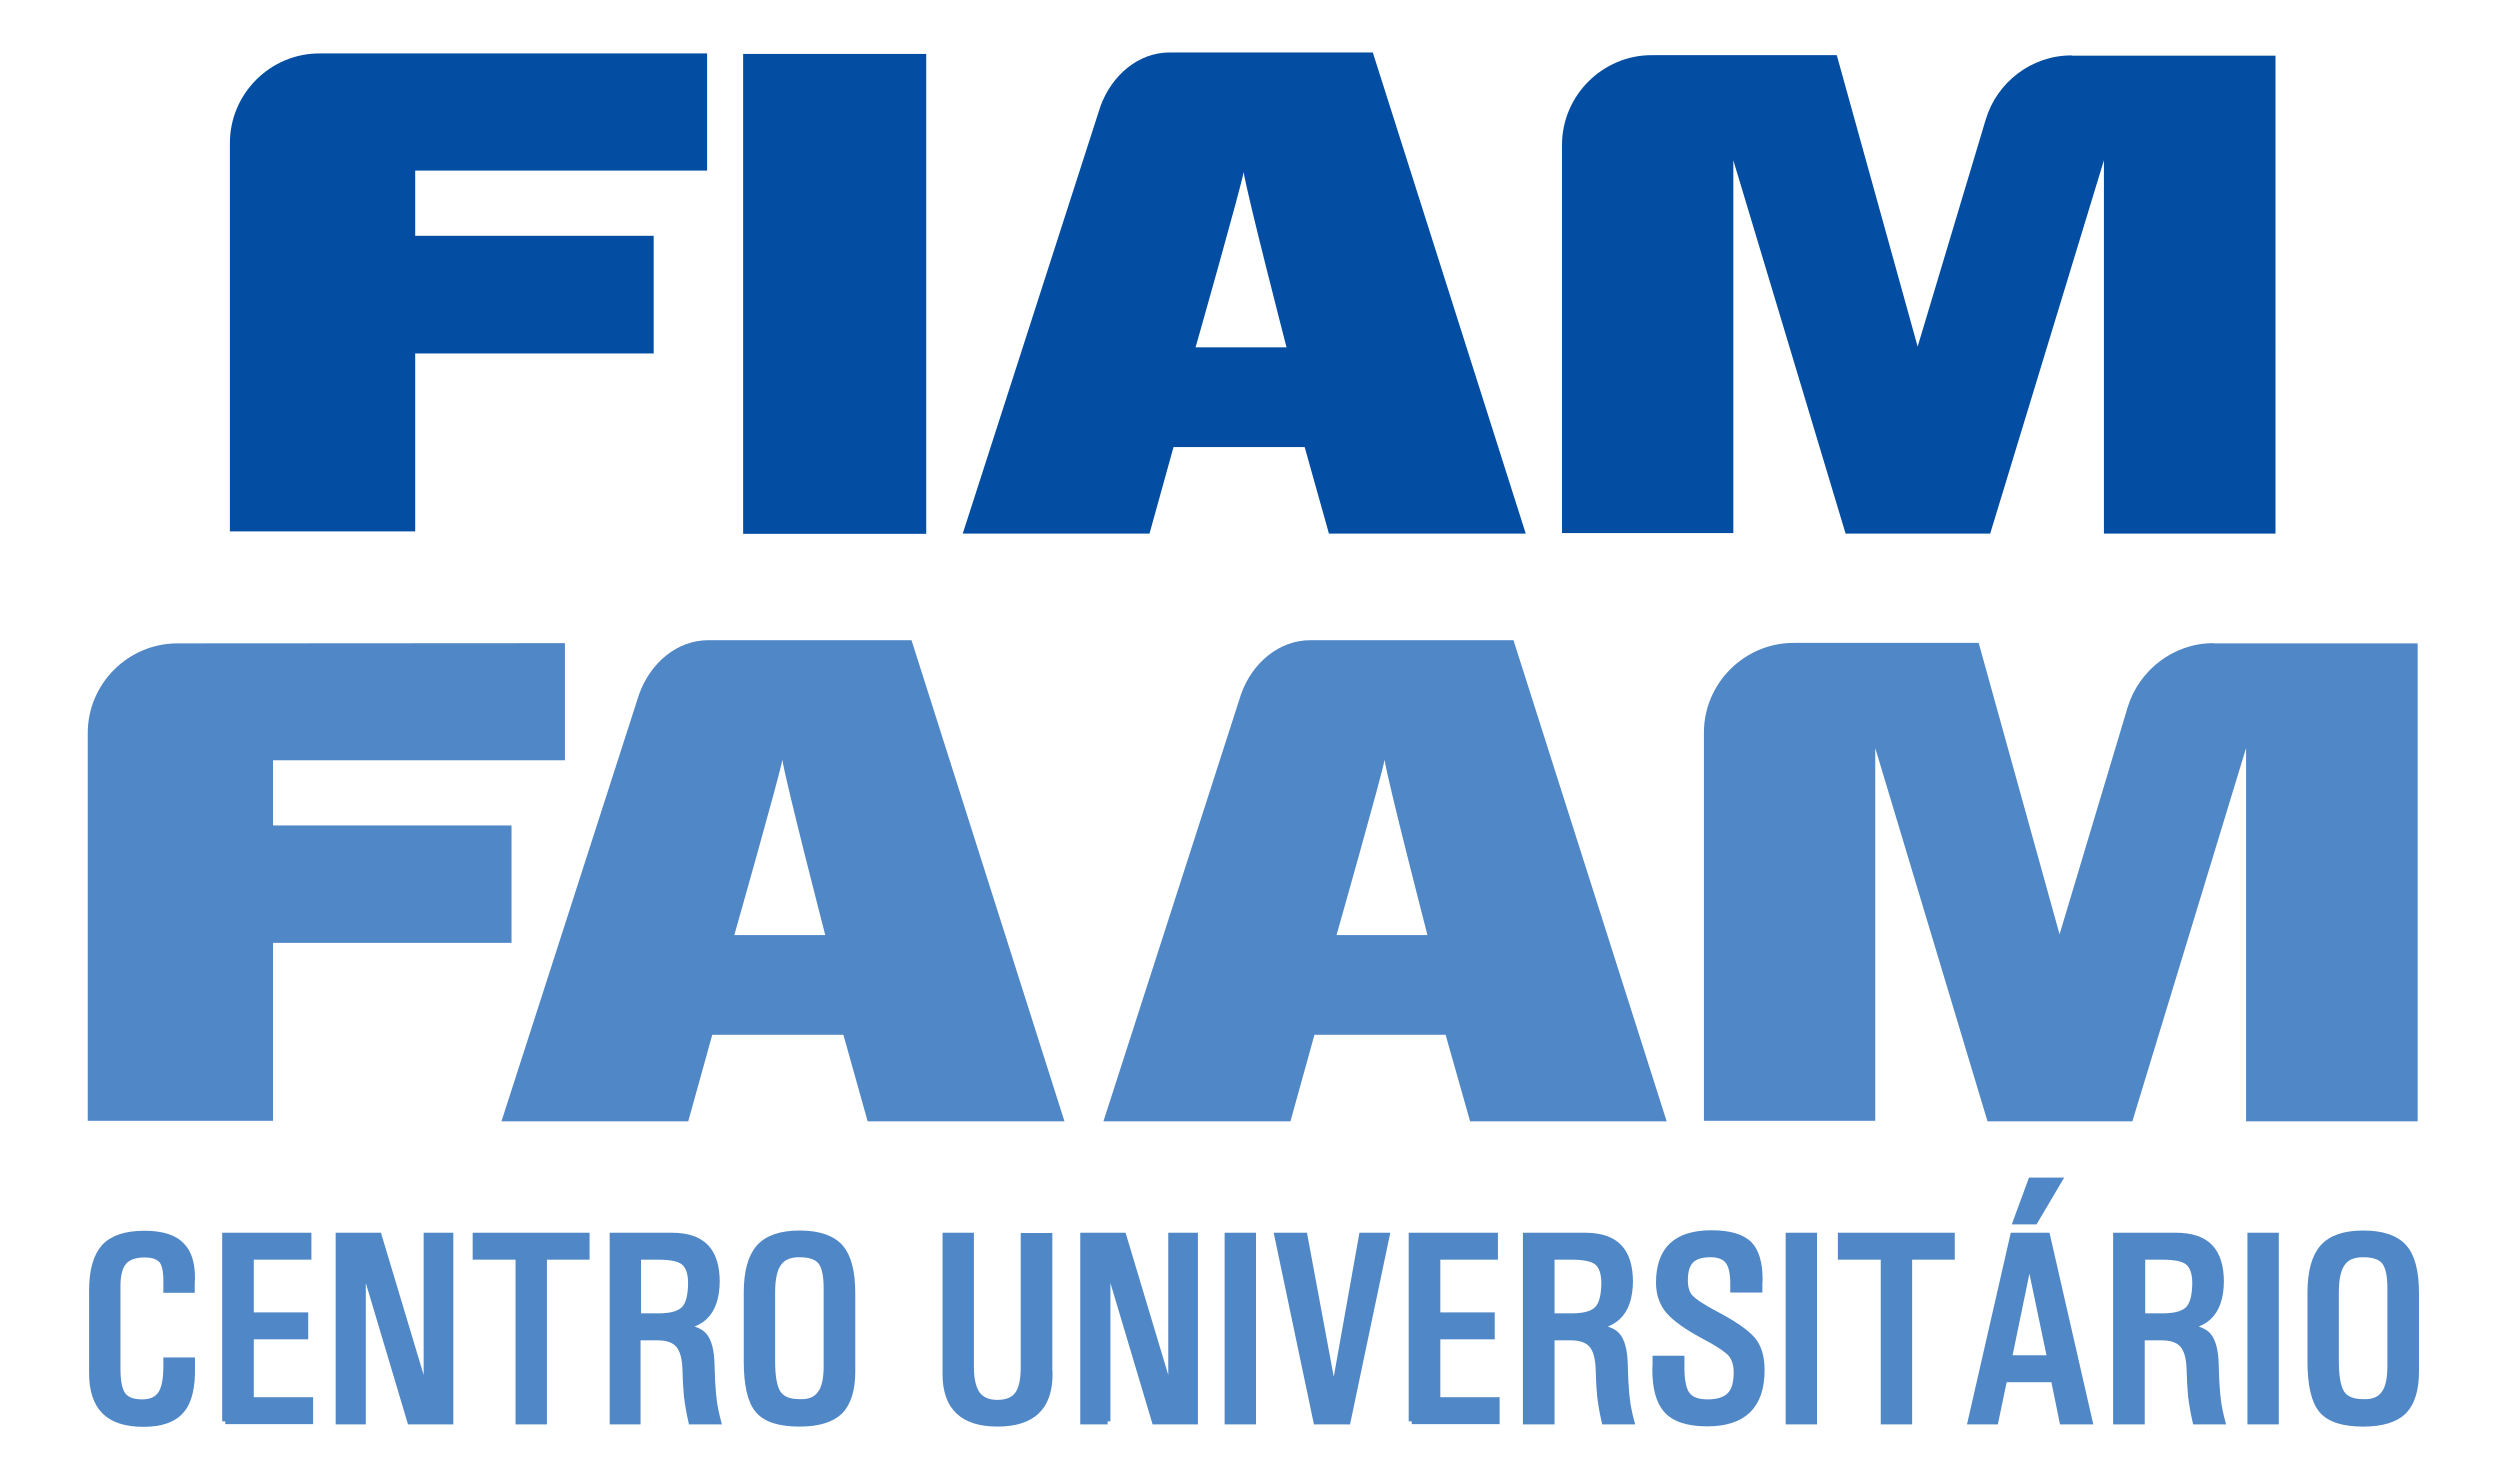
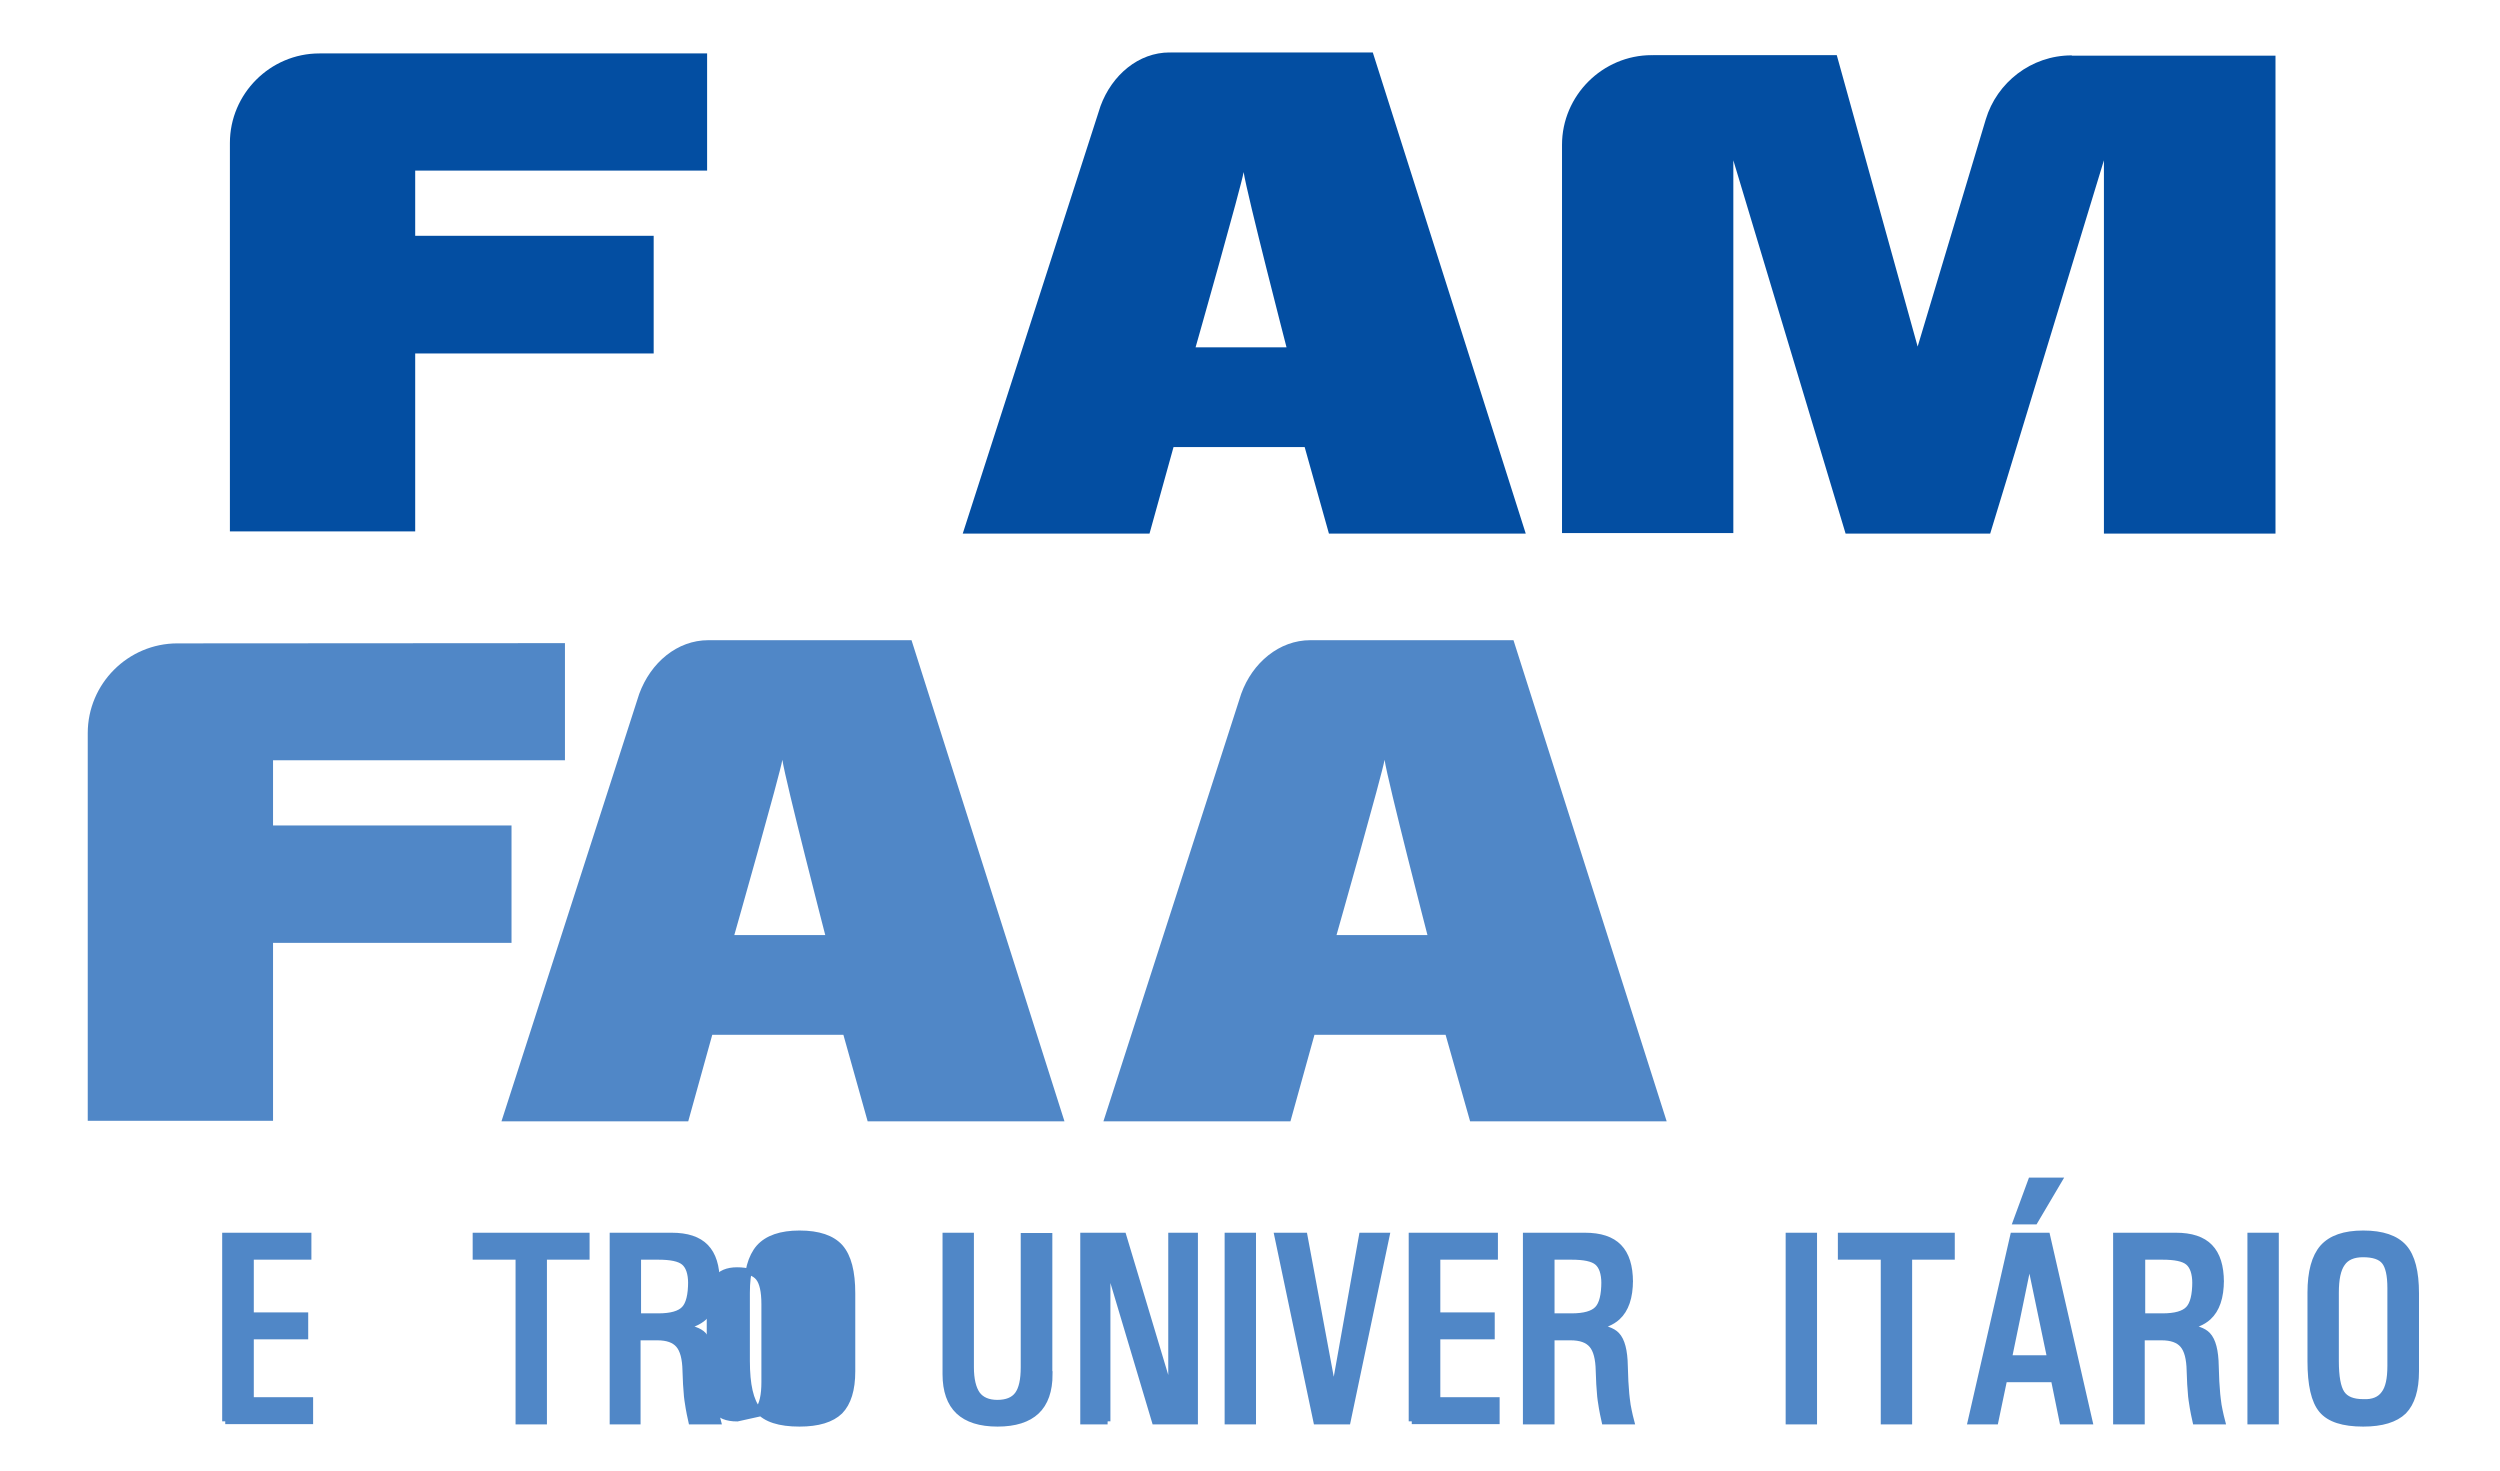
<svg xmlns="http://www.w3.org/2000/svg" version="1.1" id="Layer_1" x="0px" y="0px" viewBox="0 0 102 60" style="enable-background:new 0 0 102 60;" xml:space="preserve">
  <style type="text/css">
	.st0{fill:#034EA2;}
	.st1{fill:#5087C7;}
	.st2{fill:#5087C7;stroke:#5087C7;stroke-width:0.25;stroke-miterlimit:10;}
</style>
  <g>
    <g>
      <path class="st0" d="M13.06,2.18L13.06,2.18h15.79v4.78H16.94v2.66h9.73v4.8h-9.73v7.26H9.38V5.85c0,0,0-0.01,0-0.02    c0-2,1.64-3.65,3.65-3.65C13.05,2.18,13.05,2.18,13.06,2.18L13.06,2.18z" />
      <path class="st0" d="M84.54,2.27L84.54,2.27c-0.01,0-0.01-0.01-0.02-0.01c-1.65,0-3.05,1.11-3.5,2.61l-2.78,9.27l-3.3-11.89h-7.53    v0.01c-0.01,0-0.01-0.01-0.02-0.01c-2.01,0-3.66,1.65-3.66,3.66v15.84h6.99V6.54l4.58,15.23h5.9l4.64-15.23v15.23h7V2.27    L84.54,2.27L84.54,2.27L84.54,2.27z" />
-       <rect x="30.32" y="2.2" class="st0" width="7.47" height="19.58" />
      <path class="st0" d="M56.01,2.14H47.9h-0.16v0.01c-0.01,0-0.01-0.01-0.02-0.01c-1.26,0-2.35,0.91-2.82,2.19l-5.62,17.44h7.62    l0.98-3.53h5.35l0.99,3.53h8.03L56.01,2.14z M48.78,14.17c0,0,1.88-6.62,1.96-7.15c0.14,0.92,1.75,7.15,1.75,7.15H48.78z" />
    </g>
    <g>
      <path class="st1" d="M7.26,26.25L7.26,26.25l15.79-0.01v4.78H11.14v2.66h9.73v4.79h-9.73v7.26H3.58V29.92c0,0,0-0.01,0-0.01    c0-2.01,1.64-3.66,3.66-3.66C7.24,26.25,7.25,26.25,7.26,26.25L7.26,26.25z" />
-       <path class="st1" d="M90.34,26.25L90.34,26.25c-0.01,0-0.01-0.01-0.03-0.01c-1.64,0-3.04,1.11-3.5,2.61l-2.78,9.27l-3.3-11.89    h-7.53v0.01c-0.01,0-0.01-0.01-0.02-0.01c-2.01,0-3.66,1.65-3.66,3.66v15.84h6.99V30.52l4.58,15.23H87l4.64-15.23v15.23h7v-19.5    L90.34,26.25L90.34,26.25L90.34,26.25z" />
      <path class="st1" d="M37.19,26.12h-8.11h-0.16l0,0c0,0-0.01,0-0.02,0c-1.27,0-2.35,0.91-2.82,2.19l-5.62,17.44h7.62l0.98-3.53    h5.35l0.99,3.53h8.03L37.19,26.12z M29.96,38.15c0,0,1.88-6.62,1.96-7.15c0.14,0.92,1.75,7.15,1.75,7.15H29.96z" />
      <path class="st1" d="M61.75,26.12h-8.11h-0.16l0,0h-0.02c-1.26,0-2.36,0.91-2.82,2.19l-5.62,17.44h7.63l0.98-3.53h5.35l1,3.53H68    L61.75,26.12z M54.53,38.15c0,0,1.88-6.62,1.96-7.15c0.14,0.92,1.75,7.15,1.75,7.15H54.53z" />
    </g>
    <g>
-       <path class="st2" d="M7.83,55.53v0.23c0.02,0.82-0.12,1.42-0.43,1.78c-0.31,0.37-0.83,0.55-1.55,0.55c-0.71,0-1.24-0.17-1.58-0.51    s-0.51-0.86-0.51-1.56v-3.37c0-0.82,0.17-1.4,0.5-1.77c0.33-0.36,0.88-0.54,1.63-0.54c0.72,0,1.23,0.16,1.53,0.49    c0.28,0.29,0.41,0.72,0.41,1.31l-0.01,0.25v0.23H6.79v-0.23c0.01-0.46-0.04-0.77-0.17-0.95c-0.13-0.17-0.37-0.26-0.72-0.26    c-0.39,0-0.68,0.1-0.85,0.3c-0.17,0.2-0.26,0.53-0.26,0.98v3.37c0,0.53,0.07,0.89,0.22,1.09s0.41,0.3,0.8,0.3    c0.35,0,0.61-0.12,0.76-0.35c0.15-0.23,0.22-0.61,0.22-1.13v-0.23H7.83z" />
      <path class="st2" d="M9.19,57.99v-7.57h3.39v0.42v0.43h-2.35v2.4h2.22v0.42v0.43h-2.22v2.61h2.42v0.42v0.43H9.19z" />
-       <path class="st2" d="M14.8,57.99h-0.49h-0.49v-7.57h0.81h0.82l1.96,6.53v-6.53h0.48h0.48v7.57h-0.81h-0.82l-1.94-6.5V57.99z" />
      <path class="st2" d="M21.15,51.27h-1.74v-0.42v-0.43h4.52v0.42v0.43h-1.74v6.72h-0.51h-0.52V51.27z" />
      <path class="st2" d="M25,50.42h0.52h1.88c0.63,0,1.09,0.15,1.39,0.46c0.3,0.31,0.45,0.78,0.45,1.43v-0.07    c0,0.69-0.17,1.19-0.51,1.5c-0.23,0.21-0.55,0.34-0.98,0.41c0.46,0.03,0.78,0.14,0.95,0.32c0.21,0.22,0.32,0.64,0.33,1.27    c0.01,0.45,0.03,0.83,0.06,1.14l0.02,0.18c0.02,0.2,0.05,0.36,0.08,0.5c0.03,0.14,0.06,0.28,0.1,0.43h-0.54h-0.54    c-0.05-0.23-0.09-0.41-0.11-0.54c-0.02-0.13-0.04-0.23-0.05-0.32l-0.02-0.16c-0.03-0.31-0.05-0.66-0.06-1.05    c-0.01-0.49-0.1-0.84-0.28-1.05c-0.18-0.21-0.47-0.31-0.87-0.31h-0.8h-0.01v3.43h-0.52H25V50.42z M26.04,53.71h0.82    c0.52,0,0.87-0.1,1.06-0.3c0.19-0.2,0.28-0.57,0.28-1.12v0.07c0-0.41-0.1-0.7-0.29-0.86c-0.19-0.16-0.54-0.23-1.06-0.23h-0.82    V53.71z" />
-       <path class="st2" d="M30.93,57.53c-0.31-0.37-0.46-1.03-0.46-2v-2.79c0-0.85,0.17-1.46,0.5-1.84c0.34-0.38,0.89-0.57,1.65-0.57    c0.78,0,1.33,0.19,1.66,0.56c0.33,0.38,0.49,1,0.49,1.88v3.18c0,0.75-0.17,1.29-0.5,1.63c-0.34,0.33-0.89,0.5-1.65,0.5    C31.8,58.08,31.24,57.9,30.93,57.53z M33.47,56.87c0.18-0.23,0.26-0.61,0.26-1.14v-3.18c0-0.52-0.08-0.88-0.24-1.08    c-0.16-0.2-0.45-0.3-0.88-0.3c-0.39,0-0.68,0.12-0.85,0.37c-0.18,0.25-0.26,0.65-0.26,1.2v2.79c0,0.64,0.08,1.08,0.24,1.32    s0.45,0.36,0.88,0.36C33.01,57.23,33.3,57.11,33.47,56.87z" />
+       <path class="st2" d="M30.93,57.53c-0.31-0.37-0.46-1.03-0.46-2v-2.79c0-0.85,0.17-1.46,0.5-1.84c0.34-0.38,0.89-0.57,1.65-0.57    c0.78,0,1.33,0.19,1.66,0.56c0.33,0.38,0.49,1,0.49,1.88v3.18c0,0.75-0.17,1.29-0.5,1.63c-0.34,0.33-0.89,0.5-1.65,0.5    C31.8,58.08,31.24,57.9,30.93,57.53z c0.18-0.23,0.26-0.61,0.26-1.14v-3.18c0-0.52-0.08-0.88-0.24-1.08    c-0.16-0.2-0.45-0.3-0.88-0.3c-0.39,0-0.68,0.12-0.85,0.37c-0.18,0.25-0.26,0.65-0.26,1.2v2.79c0,0.64,0.08,1.08,0.24,1.32    s0.45,0.36,0.88,0.36C33.01,57.23,33.3,57.11,33.47,56.87z" />
      <path class="st2" d="M42.82,56.07c0,0.67-0.18,1.18-0.53,1.51c-0.35,0.33-0.88,0.5-1.59,0.5c-0.71,0-1.24-0.17-1.59-0.5    c-0.35-0.33-0.53-0.84-0.53-1.51v-5.65h0.51h0.52v5.36c0,0.5,0.09,0.87,0.26,1.11c0.17,0.23,0.45,0.35,0.82,0.35    c0.38,0,0.66-0.11,0.83-0.34c0.17-0.23,0.25-0.6,0.25-1.11v-5.36h0.52h0.52V56.07z" />
      <path class="st2" d="M45.19,57.99h-0.49H44.2v-7.57h0.81h0.82l1.96,6.53v-6.53h0.48h0.48v7.57h-0.81h-0.82l-1.94-6.5V57.99z" />
      <path class="st2" d="M50.09,50.42h0.51h0.52v7.57h-0.51h-0.52V50.42z" />
      <path class="st2" d="M52.12,50.42h0.55h0.55l1.2,6.45h0l1.15-6.45h0.5h0.5l-1.59,7.57h-0.63h-0.64L52.12,50.42z" />
      <path class="st2" d="M57.6,57.99v-7.57h3.39v0.42v0.43h-2.35v2.4h2.22v0.42v0.43h-2.22v2.61h2.42v0.42v0.43H57.6z" />
      <path class="st2" d="M62.26,50.42h0.52h1.88c0.63,0,1.09,0.15,1.39,0.46c0.3,0.31,0.45,0.78,0.45,1.43v-0.07    c0,0.69-0.17,1.19-0.51,1.5c-0.23,0.21-0.55,0.34-0.98,0.41c0.46,0.03,0.78,0.14,0.95,0.32c0.21,0.22,0.32,0.64,0.33,1.27    c0.01,0.45,0.03,0.83,0.06,1.14l0.02,0.18c0.02,0.2,0.05,0.36,0.08,0.5c0.03,0.14,0.06,0.28,0.1,0.43h-0.54h-0.54    c-0.05-0.23-0.09-0.41-0.11-0.54c-0.02-0.13-0.04-0.23-0.05-0.32l-0.02-0.16c-0.03-0.31-0.05-0.66-0.06-1.05    c-0.01-0.49-0.1-0.84-0.28-1.05c-0.18-0.21-0.47-0.31-0.87-0.31h-0.8H63.3v3.43h-0.52h-0.52V50.42z M63.3,53.71h0.82    c0.52,0,0.87-0.1,1.06-0.3c0.19-0.2,0.28-0.57,0.28-1.12v0.07c0-0.41-0.1-0.7-0.29-0.86s-0.54-0.23-1.06-0.23H63.3V53.71z" />
-       <path class="st2" d="M70.72,52.61v-0.23c0-0.44-0.07-0.75-0.21-0.93c-0.14-0.18-0.38-0.28-0.71-0.28c-0.37,0-0.64,0.08-0.81,0.25    c-0.17,0.17-0.25,0.44-0.25,0.82c0,0.3,0.07,0.54,0.22,0.7c0.15,0.16,0.47,0.38,0.98,0.65c0.79,0.41,1.3,0.77,1.56,1.07    c0.25,0.3,0.37,0.71,0.37,1.24c0,0.72-0.18,1.26-0.55,1.63c-0.37,0.36-0.92,0.54-1.66,0.54c-0.79,0-1.35-0.18-1.67-0.55    c-0.3-0.34-0.45-0.89-0.45-1.65l0.01-0.2v-0.23h1.05v0.23c-0.01,0.59,0.06,1,0.22,1.22c0.15,0.22,0.44,0.33,0.85,0.33    c0.42,0,0.72-0.1,0.91-0.29c0.19-0.19,0.28-0.5,0.28-0.94c0-0.33-0.09-0.59-0.25-0.77c-0.17-0.18-0.54-0.43-1.12-0.73    c-0.67-0.36-1.14-0.7-1.41-1.01c-0.26-0.31-0.39-0.7-0.39-1.15c0-0.67,0.18-1.18,0.53-1.51c0.35-0.33,0.89-0.5,1.6-0.5    c0.74,0,1.26,0.15,1.56,0.46c0.27,0.29,0.41,0.76,0.41,1.43l-0.01,0.17v0.23H70.72z" />
      <path class="st2" d="M72.98,50.42h0.51h0.52v7.57H73.5h-0.52V50.42z" />
      <path class="st2" d="M76.85,51.27h-1.74v-0.42v-0.43h4.52v0.42v0.43h-1.74v6.72h-0.51h-0.52V51.27z" />
      <path class="st2" d="M82.14,50.42h0.69h0.69l1.73,7.57h-0.55h-0.55l-0.35-1.72h-2.03l-0.36,1.72h-0.5h-0.5L82.14,50.42z     M81.96,55.42h1.69l-0.85-4.07h0L81.96,55.42z M82.26,49.83l0.61-1.66h1.13l-0.98,1.66H82.26z" />
      <path class="st2" d="M86.37,50.42h0.52h1.88c0.63,0,1.09,0.15,1.39,0.46c0.3,0.31,0.45,0.78,0.45,1.43v-0.07    c0,0.69-0.17,1.19-0.51,1.5c-0.23,0.21-0.55,0.34-0.98,0.41c0.46,0.03,0.78,0.14,0.95,0.32c0.21,0.22,0.32,0.64,0.33,1.27    c0.01,0.45,0.03,0.83,0.06,1.14l0.02,0.18c0.02,0.2,0.05,0.36,0.08,0.5c0.03,0.14,0.06,0.28,0.1,0.43h-0.54h-0.54    c-0.05-0.23-0.09-0.41-0.11-0.54c-0.02-0.13-0.04-0.23-0.05-0.32l-0.02-0.16c-0.03-0.31-0.05-0.66-0.06-1.05    c-0.01-0.49-0.1-0.84-0.28-1.05c-0.18-0.21-0.47-0.31-0.87-0.31h-0.8h-0.01v3.43h-0.52h-0.52V50.42z M87.41,53.71h0.82    c0.52,0,0.87-0.1,1.06-0.3c0.19-0.2,0.28-0.57,0.28-1.12v0.07c0-0.41-0.1-0.7-0.29-0.86s-0.54-0.23-1.06-0.23h-0.82V53.71z" />
      <path class="st2" d="M91.82,50.42h0.51h0.52v7.57h-0.51h-0.52V50.42z" />
      <path class="st2" d="M94.73,57.53c-0.31-0.37-0.46-1.03-0.46-2v-2.79c0-0.85,0.17-1.46,0.5-1.84c0.34-0.38,0.88-0.57,1.65-0.57    c0.78,0,1.33,0.19,1.66,0.56s0.49,1,0.49,1.88v3.18c0,0.75-0.17,1.29-0.5,1.63c-0.34,0.33-0.89,0.5-1.65,0.5    C95.6,58.08,95.04,57.9,94.73,57.53z M97.27,56.87c0.18-0.23,0.26-0.61,0.26-1.14v-3.18c0-0.52-0.08-0.88-0.24-1.08    c-0.16-0.2-0.45-0.3-0.88-0.3c-0.39,0-0.68,0.12-0.85,0.37c-0.18,0.25-0.26,0.65-0.26,1.2v2.79c0,0.64,0.08,1.08,0.24,1.32    s0.45,0.36,0.88,0.36C96.81,57.23,97.1,57.11,97.27,56.87z" />
    </g>
  </g>
</svg>